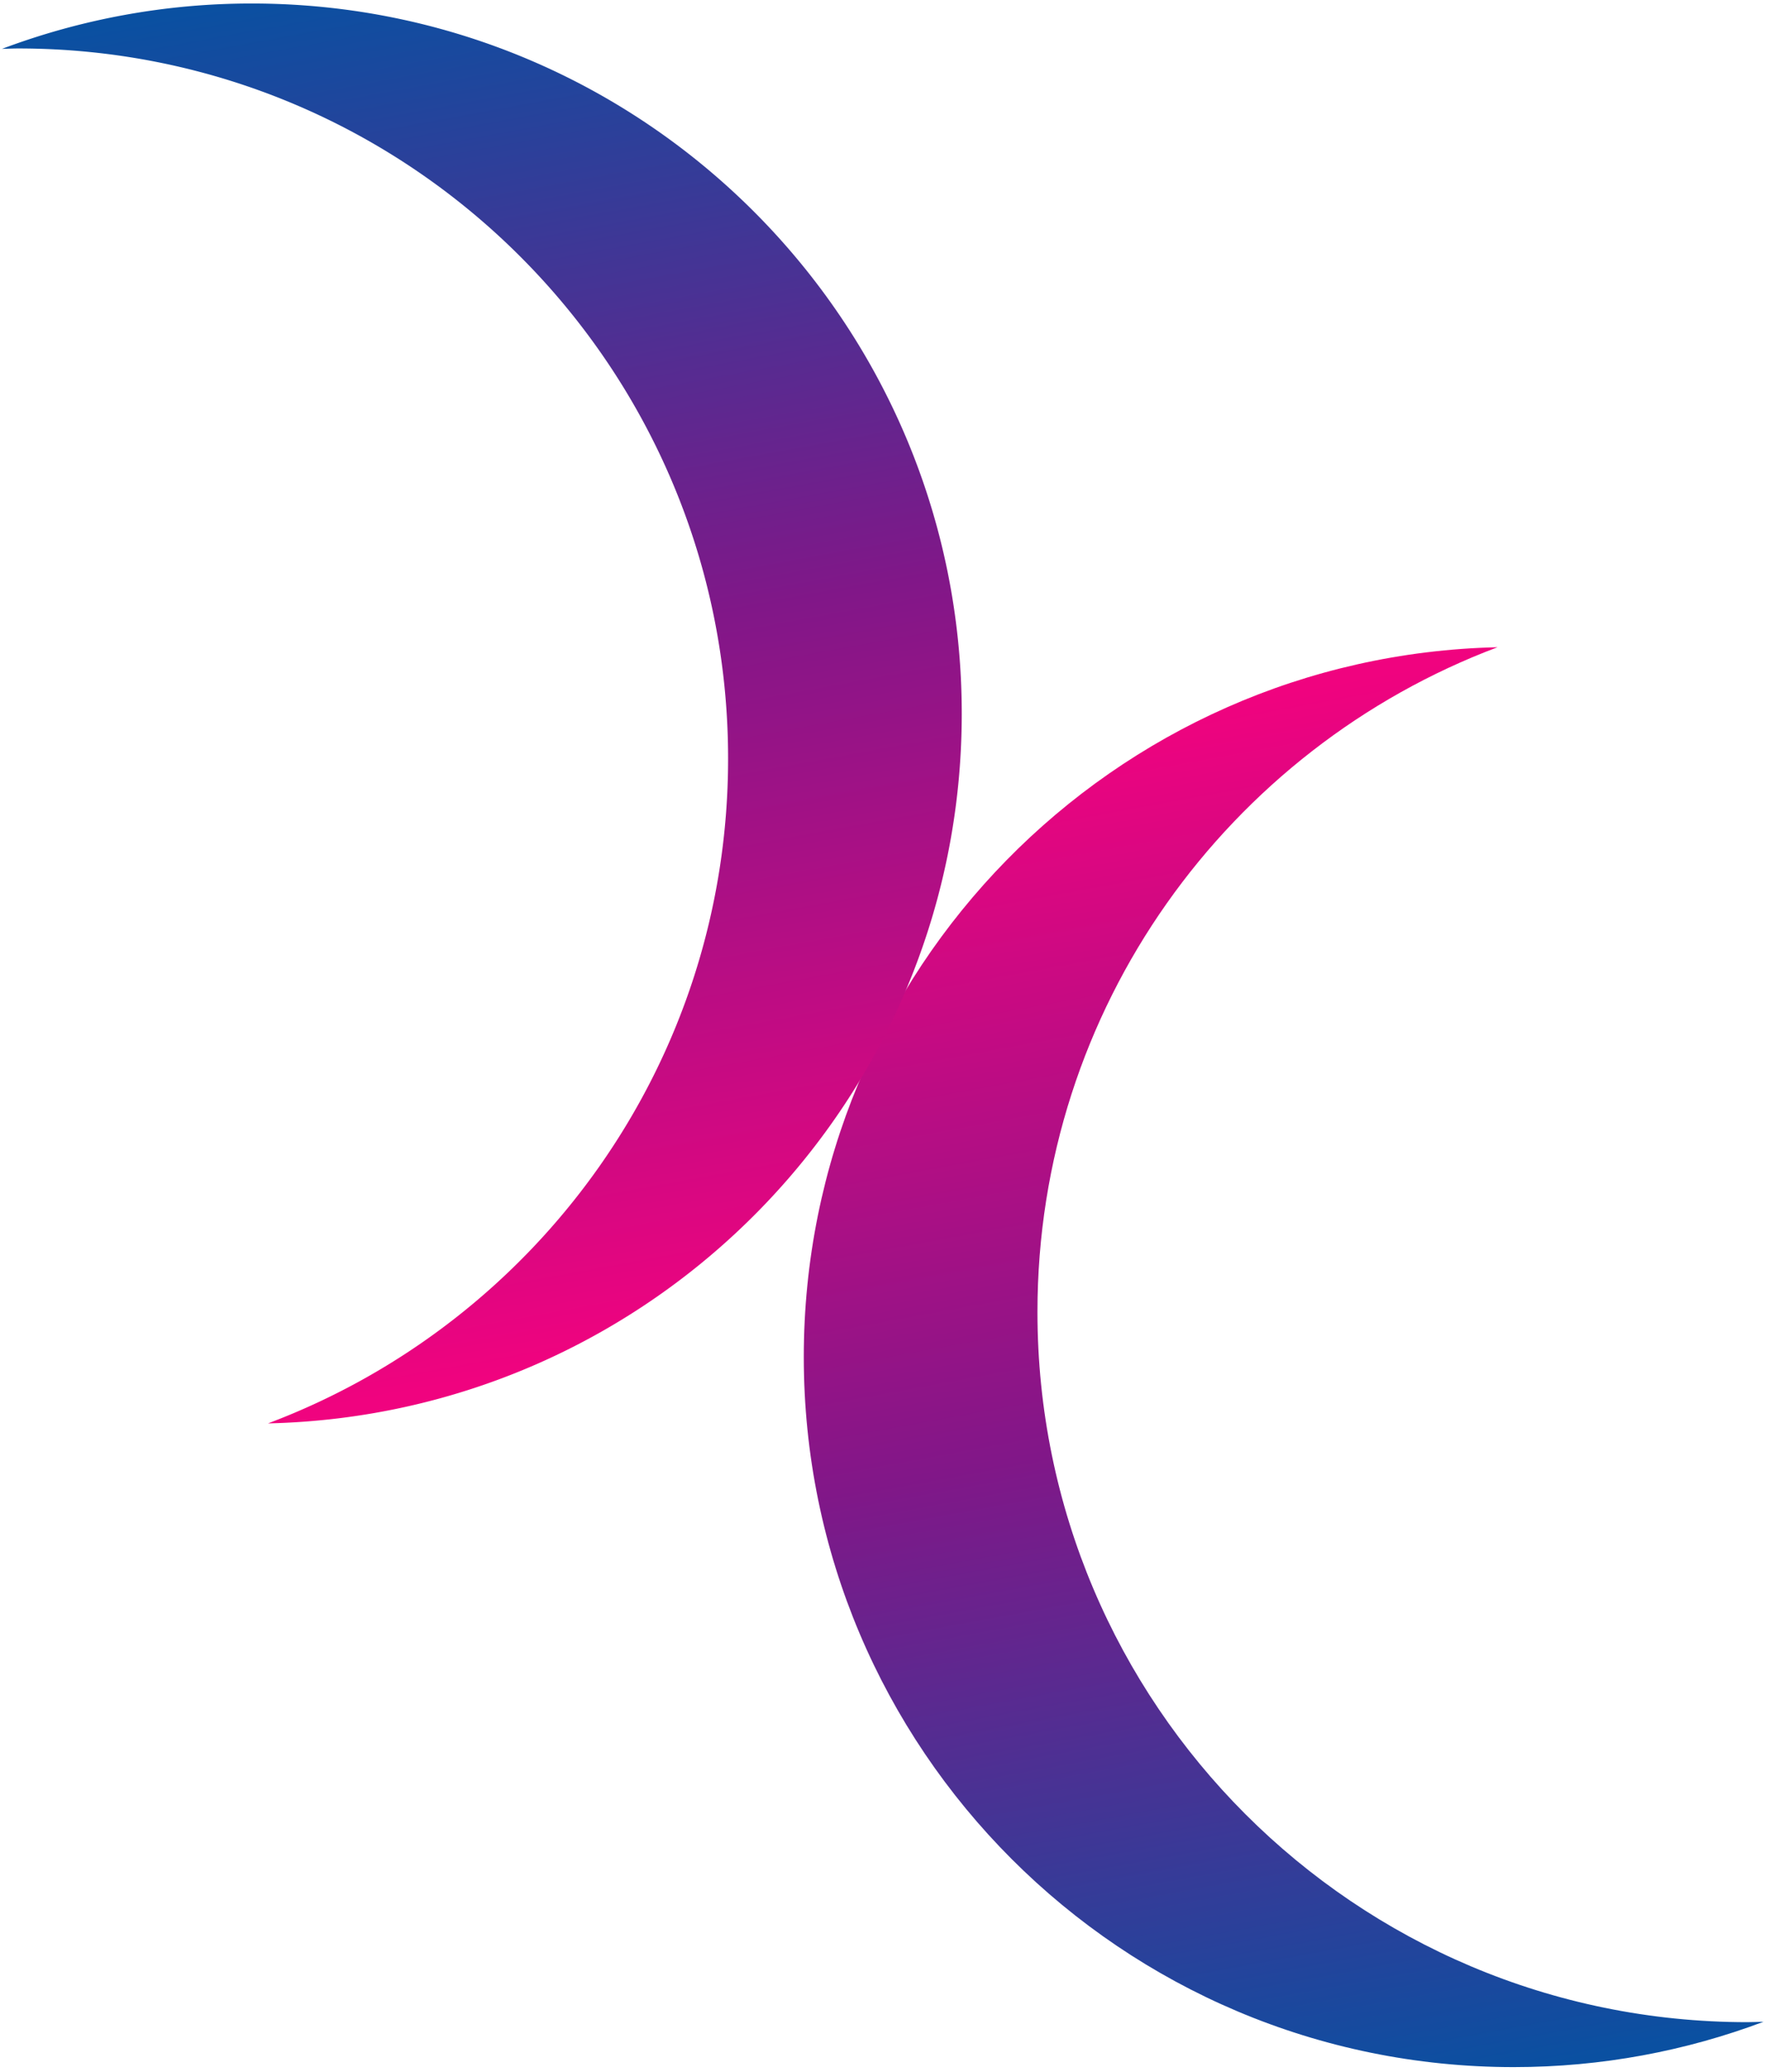
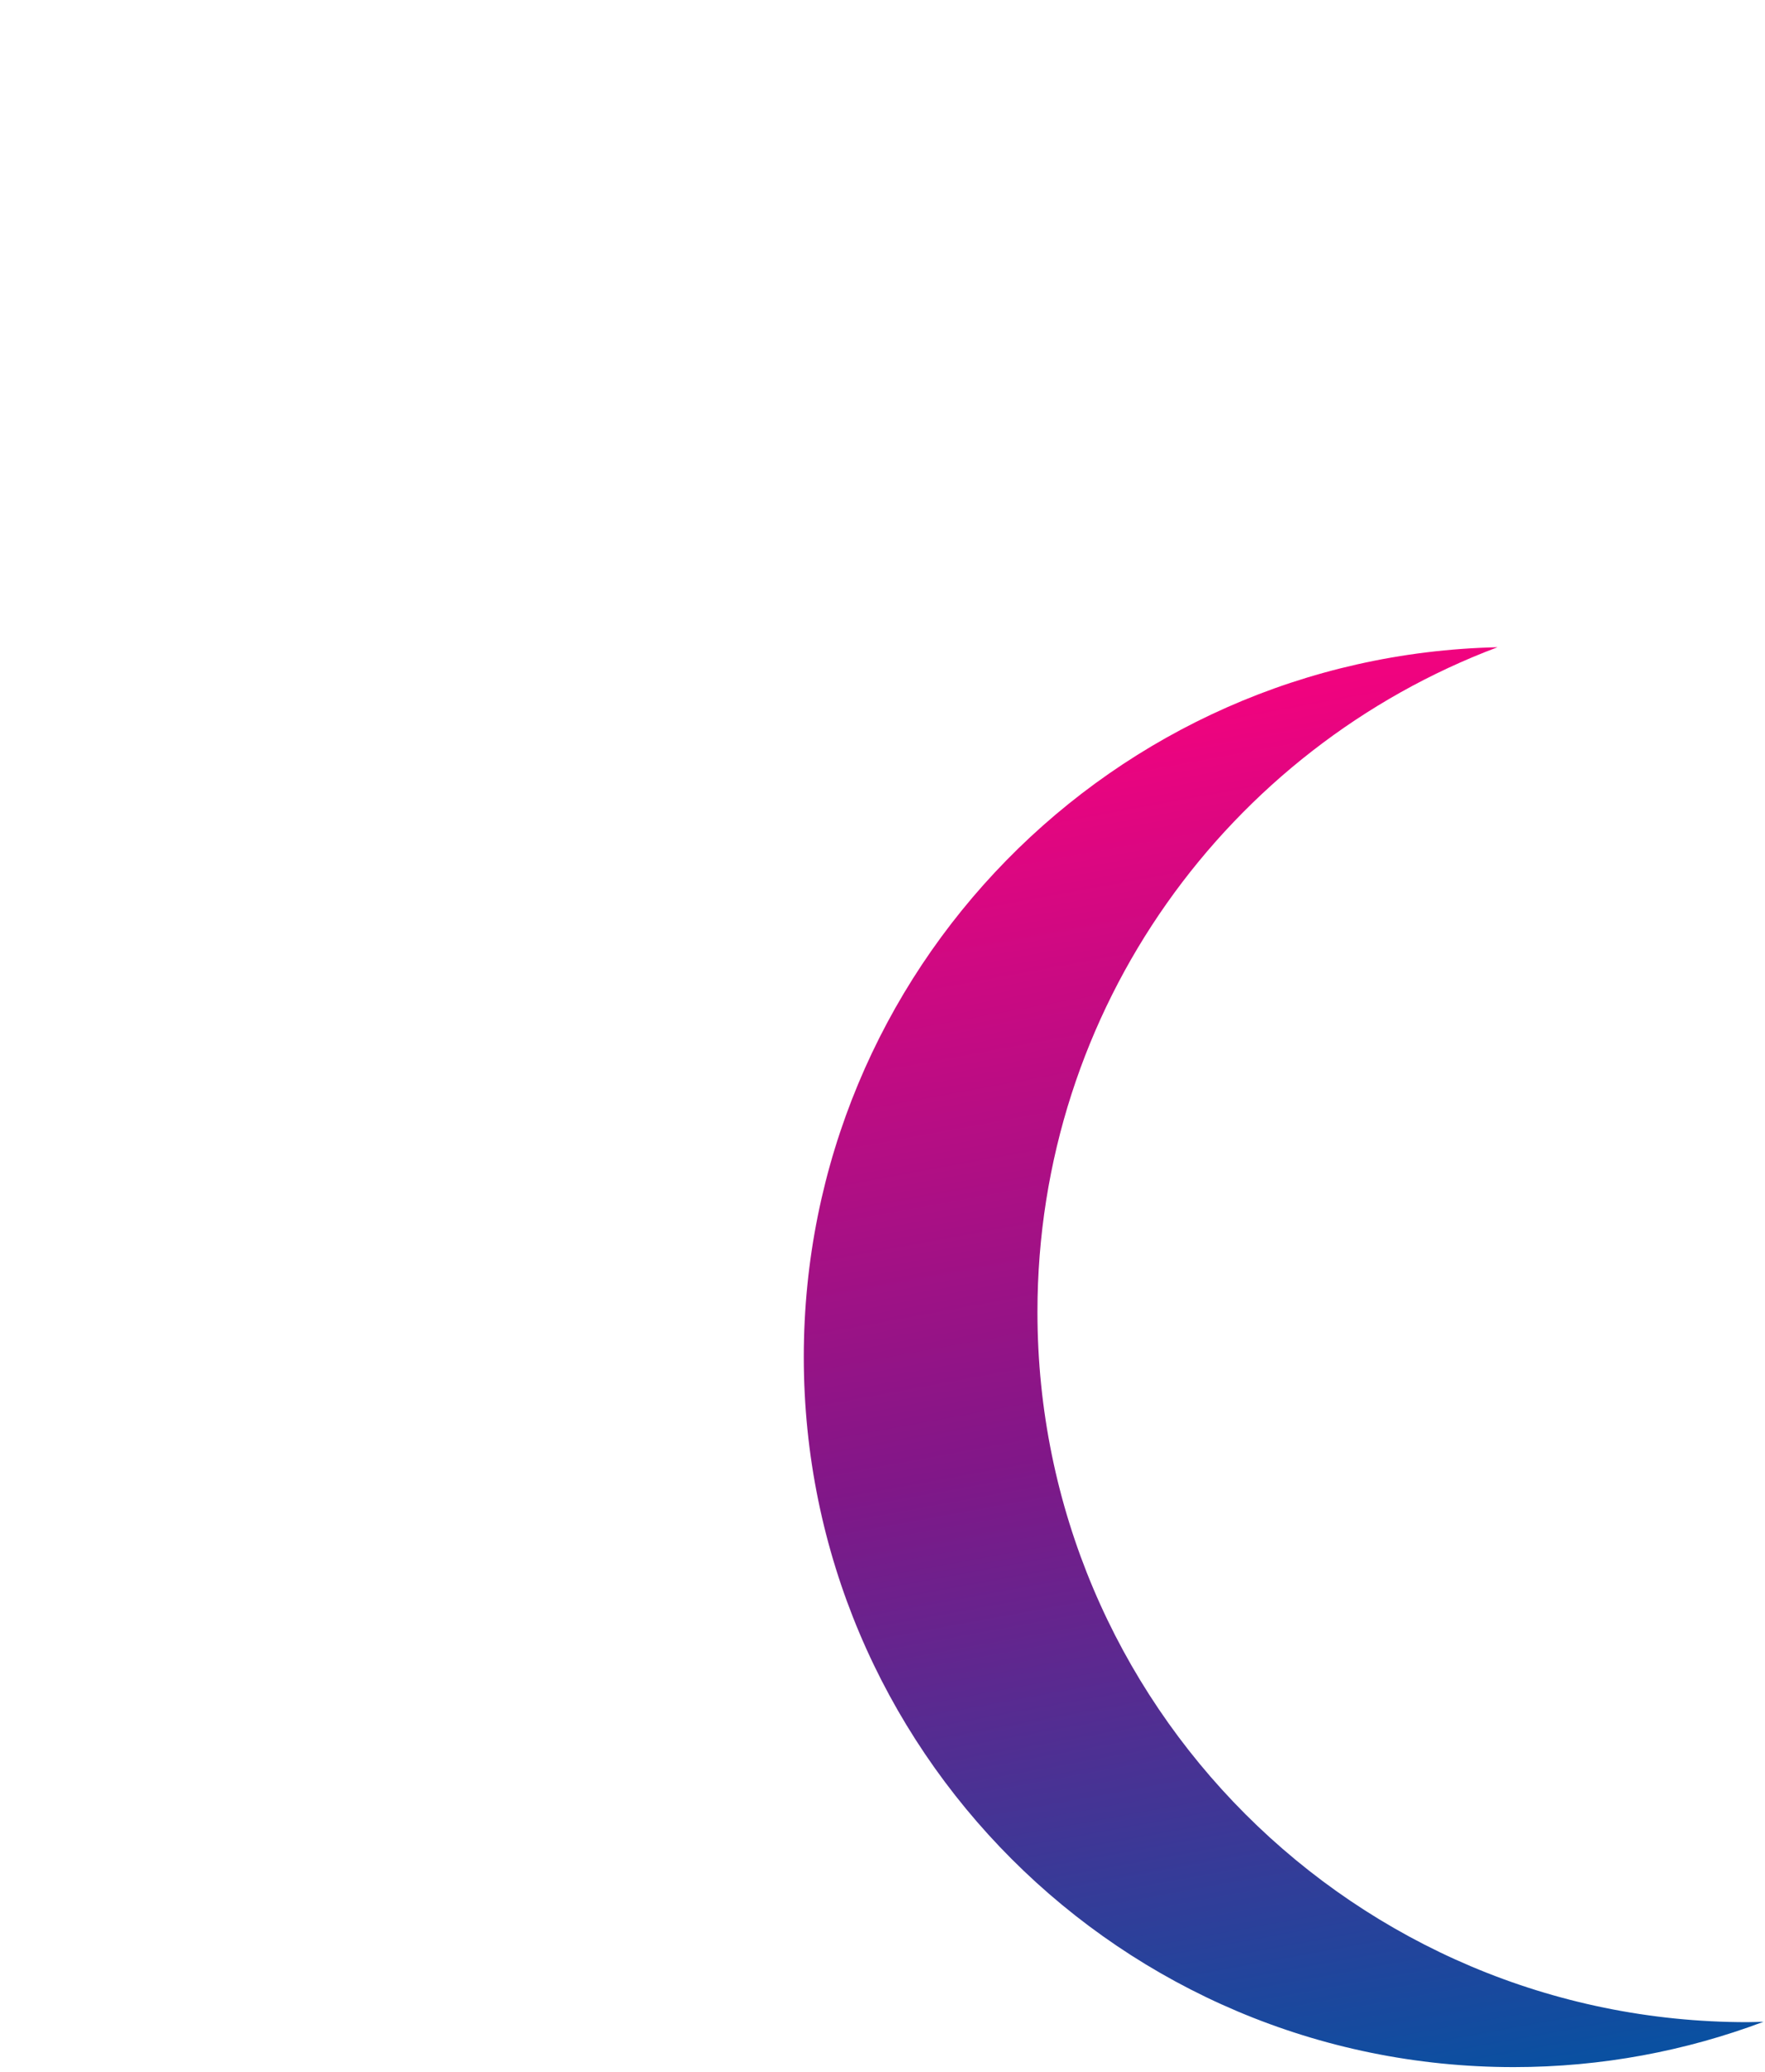
<svg xmlns="http://www.w3.org/2000/svg" viewBox="-0.318 -0.561 282 331">
  <defs>
    <linearGradient id="a" gradientUnits="userSpaceOnUse" x1="175.631" y1="115.199" x2="215.834" y2="334.88">
      <stop offset="0" stop-color="#f0037f" />
      <stop offset=".506" stop-color="#811788" />
      <stop offset="1" stop-color="#0a50a1" />
    </linearGradient>
    <linearGradient id="b" gradientUnits="userSpaceOnUse" x1="313.628" y1="248.708" x2="353.831" y2="468.389" gradientTransform="rotate(180 209.725 231.56)">
      <stop offset="0" stop-color="#f0037f" />
      <stop offset=".506" stop-color="#811788" />
      <stop offset="1" stop-color="#0a50a1" />
    </linearGradient>
  </defs>
-   <path fill="url(#a)" d="M278.868 322.434c-62.646 0-113.429-50.784-113.429-113.43 0-48.594 30.564-90.032 73.511-106.185-61.448 1.379-110.844 51.585-110.844 113.364 0 62.646 50.784 113.43 113.429 113.43 14.053 0 27.499-2.573 39.918-7.245-.861.02-1.718.066-2.585.066z" />
-   <path fill="url(#b)" d="M2.585 7.179c62.646 0 113.428 50.784 113.428 113.429 0 48.594-30.564 90.032-73.511 106.185 61.448-1.379 110.842-51.585 110.842-113.364C153.345 50.784 102.563 0 39.917 0A113.116 113.116 0 0 0 0 7.245c.861-.02 1.718-.066 2.585-.066z" />
+   <path fill="url(#a)" d="M278.868 322.434c-62.646 0-113.429-50.784-113.429-113.43 0-48.594 30.564-90.032 73.511-106.185-61.448 1.379-110.844 51.585-110.844 113.364 0 62.646 50.784 113.43 113.429 113.43 14.053 0 27.499-2.573 39.918-7.245-.861.02-1.718.066-2.585.066" />
</svg>